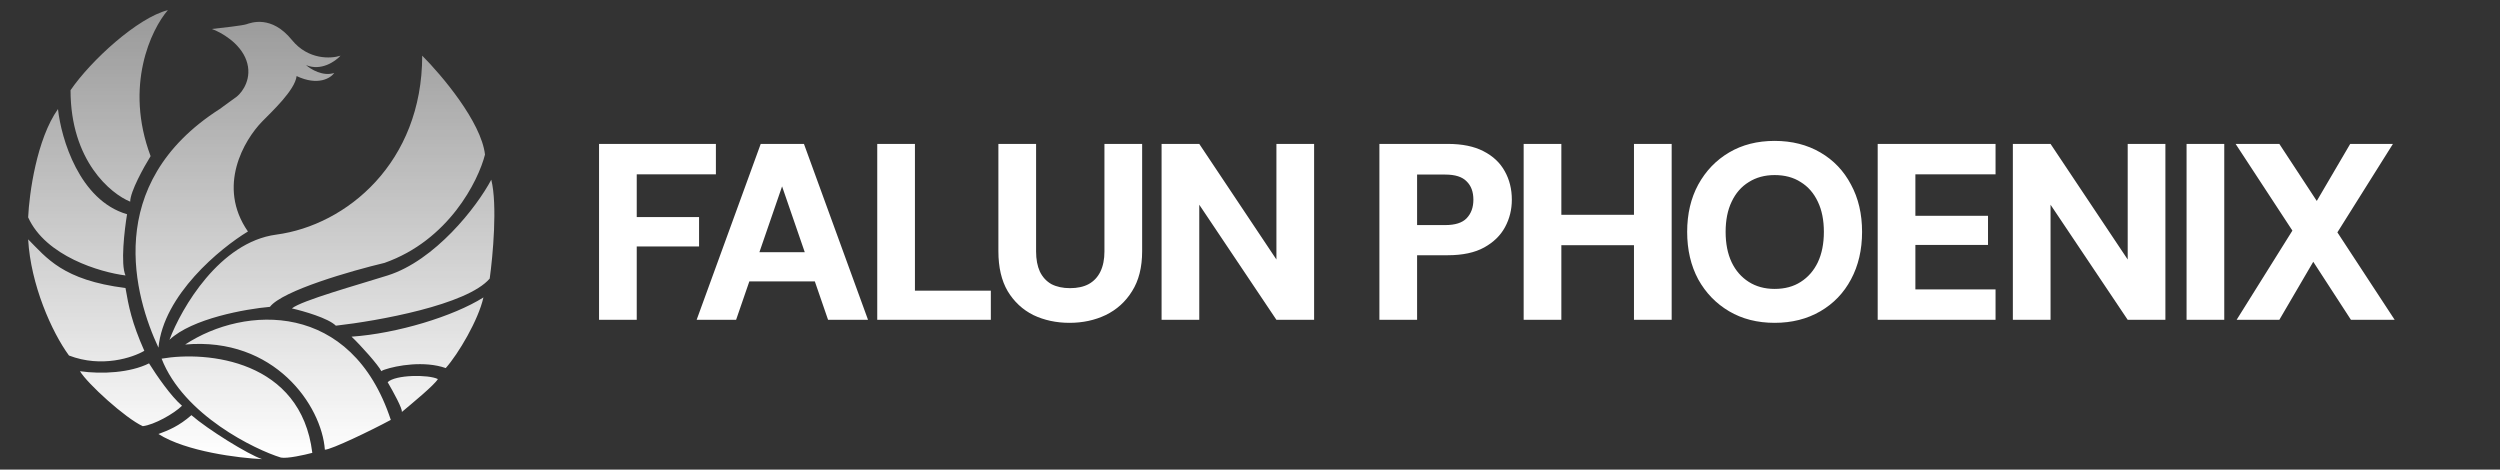
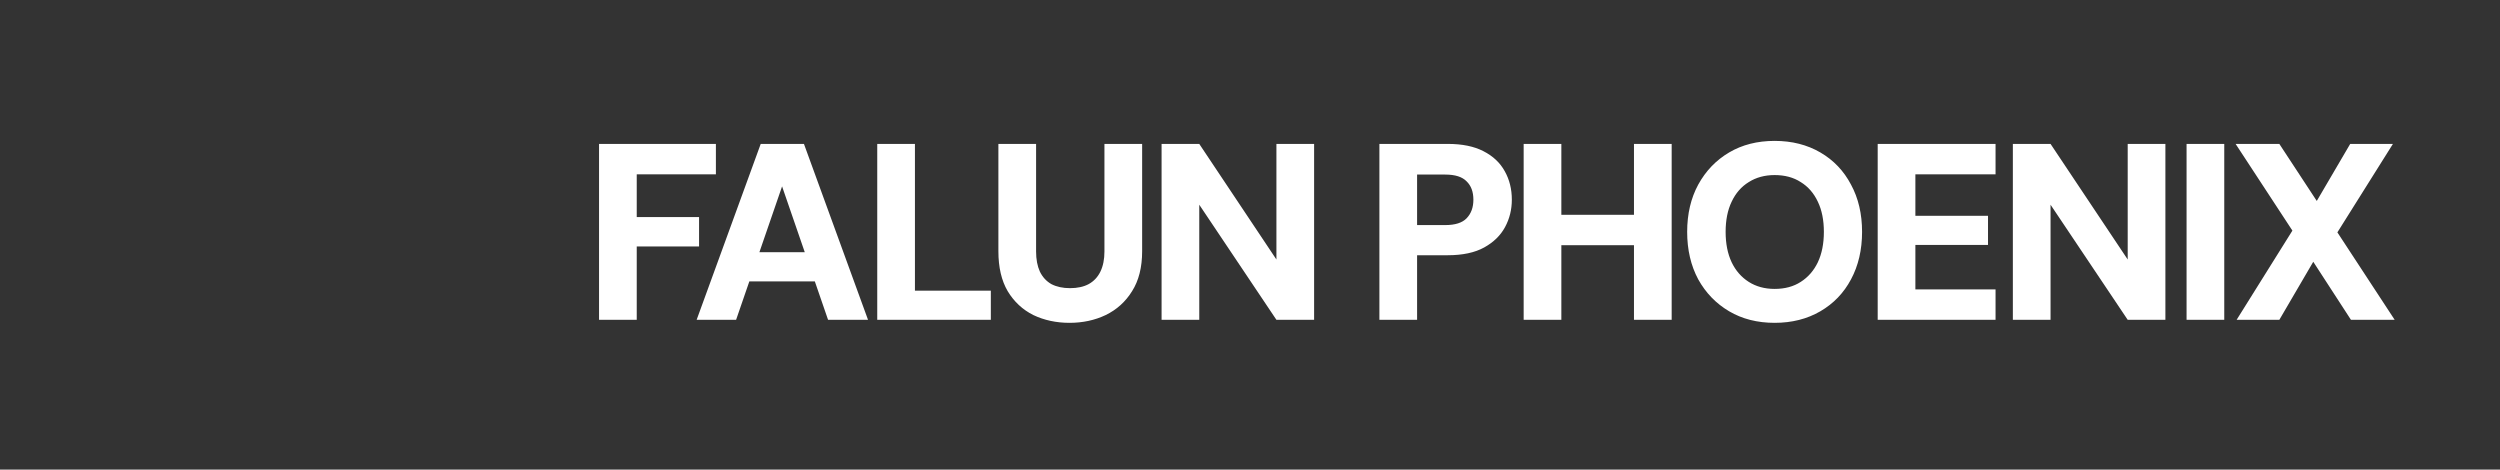
<svg xmlns="http://www.w3.org/2000/svg" width="2220" height="417" viewBox="0 0 2220 417" fill="none">
  <rect x="0" y="0" width="2220" height="417" fill="#333333" stroke="none" />
-   <path d="M169.983 368.672C184.389 381.218 220.17 403.524 232.717 407.706C212.27 406.777 165.244 401.014 140.708 385.4C149.537 382.148 158.831 378.43 169.983 368.672ZM143.497 318.484C183.925 311.514 267.291 319.601 277.328 402.129C270.358 403.988 255.023 407.427 249.446 406.312C226.676 399.341 163.014 368.671 143.497 318.484ZM164.407 305.938C217.382 271.086 312.178 266.904 347.03 372.853C329.837 382.146 294.056 399.341 288.479 399.341C285.691 360.307 243.869 298.968 164.407 305.938ZM132.343 322.667C139.313 333.82 151.861 351.942 161.619 360.307C154.649 367.277 136.804 377.314 126.767 378.43C111.432 371.459 77.695 340.789 71.004 329.637C90.521 332.425 115.614 331.031 132.343 322.667ZM344.243 339.394C350.935 332.702 380.489 332.424 388.854 336.605C385.508 342.182 365.618 358.446 356.789 365.881C357.904 363.65 348.89 347.294 344.243 339.394ZM429.281 264.116C424.82 284.191 406.976 314.303 395.823 326.85C376.864 320.158 352.142 324.526 341.454 328.243C339.019 329.09 338.666 329.638 338.666 329.638C335.878 324.061 320.543 306.868 312.179 298.968C352.607 296.18 402.794 280.845 429.281 264.116ZM25 212.535C41.264 228.799 55.67 248.782 111.433 255.752C114.221 272.016 117.009 286.422 128.161 311.515C117.938 317.556 90.242 326.85 61.246 315.697C45.911 294.786 27.23 252.684 25 212.535ZM218.776 21.546C222.959 20.152 241.081 13.182 259.204 35.486C273.703 53.331 294.056 52.216 302.421 49.428C297.774 54.539 285.134 63.369 271.751 57.793C275.933 61.511 286.807 68.109 296.845 64.763C293.592 69.41 282.346 76.473 263.387 67.551C261.993 80.097 241.082 99.369 232.718 107.979C216.918 124.244 192.289 165.415 220.17 205.564C195.542 220.434 145.17 261.884 140.709 308.726C119.798 264.116 90.523 163.742 195.077 96.826L210.412 85.674C215.524 81.492 224.353 69.223 218.776 53.609C213.2 37.996 196.006 28.517 188.106 25.729C196.936 24.799 215.431 22.661 218.776 21.546ZM374.913 49.427C392.107 66.62 427.33 108.257 430.676 137.254C424.635 160.953 398.333 213.371 341.455 233.445C312.18 240.416 250.84 257.981 239.688 272.479C218.312 274.338 170.541 282.795 150.467 301.755C161.155 273.409 195.077 215.043 245.264 208.352C307.997 199.987 374.913 144.224 374.913 49.427ZM436.252 159.561C441.828 181.866 437.647 227.405 434.858 247.387C414.784 270.807 335.415 285.027 298.239 289.209C291.548 282.517 269.428 276.197 259.205 273.874C267.57 266.904 317.756 252.963 344.243 244.599C386.065 231.392 423.24 184.189 436.252 159.561ZM51.487 96.826C54.276 122.849 70.449 177.962 112.828 190.229C110.505 204.17 106.973 234.56 111.434 244.598C89.128 241.809 40.614 227.59 25 193.018C25.929 172.106 32.528 123.592 51.487 96.826ZM149.071 9C134.201 26.194 110.316 76.194 133.736 138.648C127.695 148.407 115.613 170.155 115.613 179.077C98.42 172.107 62.639 142.831 62.639 80.098C80.762 53.61 122.305 15.692 149.071 9Z" fill="url(#paint0_linear_38_34)" />
  <path d="M531.951 284V127.791H635.719V154.793H565.425V192.729H620.767V218.839H565.425V284H531.951ZM618.614 284L675.519 127.791H713.902L770.806 284H735.324L694.487 165.504L653.65 284H618.614ZM643.384 249.857L652.311 223.971H734.209L742.912 249.857H643.384ZM778.991 284V127.791H812.465V258.114H879.858V284H778.991ZM949.724 286.678C937.972 286.678 927.26 284.372 917.59 279.76C908.069 274.999 900.482 267.933 894.828 258.56C889.324 249.188 886.571 237.361 886.571 223.079V127.791H920.045V223.302C920.045 230.294 921.161 236.245 923.392 241.154C925.772 246.064 929.194 249.783 933.657 252.312C938.269 254.692 943.774 255.882 950.171 255.882C956.717 255.882 962.221 254.692 966.684 252.312C971.296 249.783 974.792 246.064 977.173 241.154C979.553 236.245 980.743 230.294 980.743 223.302V127.791H1014.22V223.079C1014.22 237.361 1011.24 249.188 1005.29 258.56C999.488 267.933 991.678 274.999 981.859 279.76C972.189 284.372 961.477 286.678 949.724 286.678ZM1031.48 284V127.791H1064.95L1133.46 230.443V127.791H1166.93V284H1133.46L1064.95 181.795V284H1031.48ZM1224.91 284V127.791H1285.61C1298.4 127.791 1308.97 129.948 1317.3 134.263C1325.78 138.577 1332.1 144.528 1336.26 152.115C1340.43 159.554 1342.51 167.959 1342.51 177.332C1342.51 186.109 1340.5 194.217 1336.49 201.656C1332.47 209.094 1326.3 215.119 1317.97 219.731C1309.63 224.343 1298.85 226.649 1285.61 226.649H1258.38V284H1224.91ZM1258.38 199.87H1283.38C1292.15 199.87 1298.48 197.862 1302.34 193.845C1306.36 189.68 1308.37 184.175 1308.37 177.332C1308.37 170.34 1306.36 164.909 1302.34 161.041C1298.48 157.025 1292.15 155.016 1283.38 155.016H1258.38V199.87ZM1450.97 284V127.791H1484.44V284H1450.97ZM1353.01 284V127.791H1386.48V284H1353.01ZM1382.24 217.723V190.721H1456.33V217.723H1382.24ZM1575.86 286.678C1560.54 286.678 1547.07 283.256 1535.47 276.413C1523.87 269.569 1514.72 260.122 1508.02 248.072C1501.48 235.873 1498.2 221.814 1498.2 205.896C1498.2 189.977 1501.48 175.993 1508.02 163.942C1514.72 151.743 1523.87 142.222 1535.47 135.379C1547.07 128.535 1560.54 125.113 1575.86 125.113C1591.19 125.113 1604.72 128.535 1616.48 135.379C1628.23 142.222 1637.3 151.743 1643.7 163.942C1650.25 175.993 1653.52 189.977 1653.52 205.896C1653.52 221.814 1650.25 235.873 1643.7 248.072C1637.3 260.122 1628.23 269.569 1616.48 276.413C1604.72 283.256 1591.19 286.678 1575.86 286.678ZM1575.86 256.552C1584.94 256.552 1592.67 254.469 1599.07 250.304C1605.62 246.138 1610.67 240.336 1614.24 232.897C1617.82 225.31 1619.6 216.31 1619.6 205.896C1619.6 195.482 1617.82 186.555 1614.24 179.117C1610.67 171.53 1605.62 165.728 1599.07 161.711C1592.67 157.545 1584.94 155.462 1575.86 155.462C1567.08 155.462 1559.42 157.545 1552.88 161.711C1546.33 165.728 1541.27 171.53 1537.7 179.117C1534.13 186.555 1532.35 195.482 1532.35 205.896C1532.35 216.31 1534.13 225.31 1537.7 232.897C1541.27 240.336 1546.33 246.138 1552.88 250.304C1559.42 254.469 1567.08 256.552 1575.86 256.552ZM1667.39 284V127.791H1772.05V154.793H1700.86V191.614H1765.35V217.5H1700.86V256.998H1772.05V284H1667.39ZM1787.42 284V127.791H1820.89L1889.4 230.443V127.791H1922.87V284H1889.4L1820.89 181.795V284H1787.42ZM1941.67 284V127.791H1975.14V284H1941.67ZM1986.11 284L2035.65 204.78L1985.22 127.791H2024.05L2057.3 178.447L2086.98 127.791H2124.92L2075.6 206.342L2126.48 284H2087.65L2054.18 232.451L2024.05 284H1986.11Z" fill="white" />
  <defs>
    <linearGradient id="paint0_linear_38_34" x1="232" y1="9" x2="232" y2="407.706" gradientUnits="userSpaceOnUse">
      <stop stop-color="white" stop-opacity="0.5" />
      <stop offset="1" stop-color="white" />
    </linearGradient>
  </defs>
</svg>